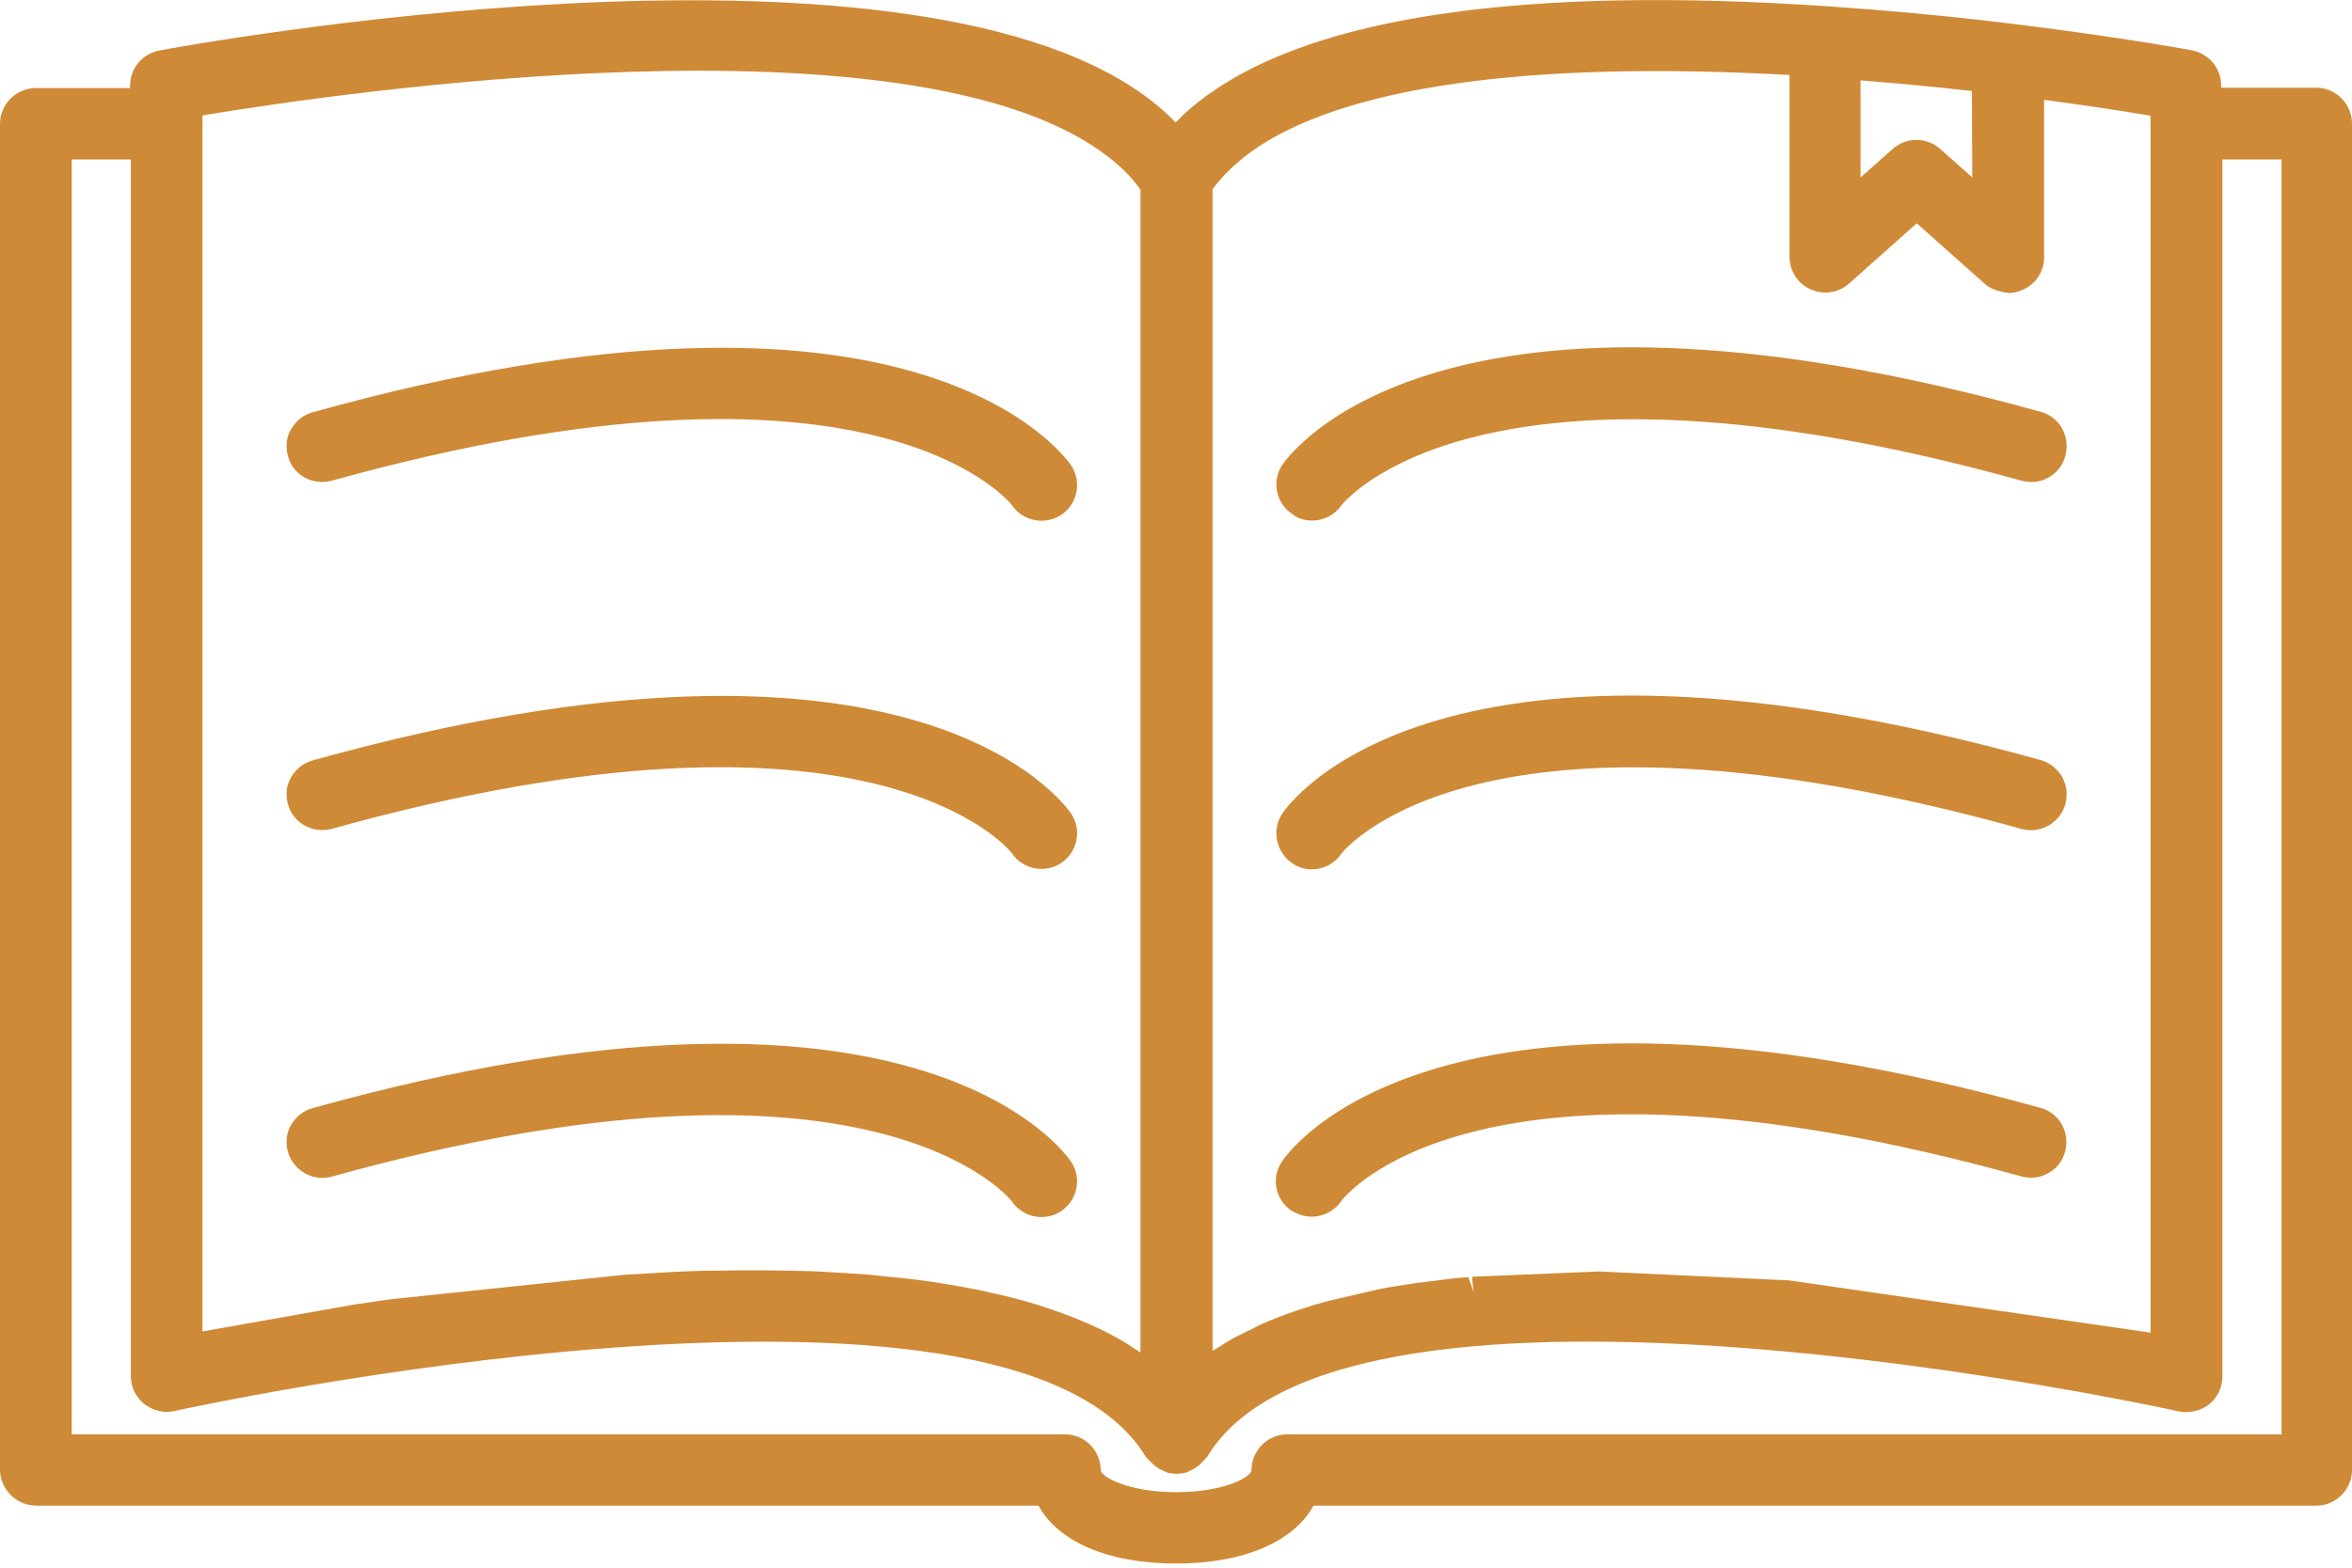
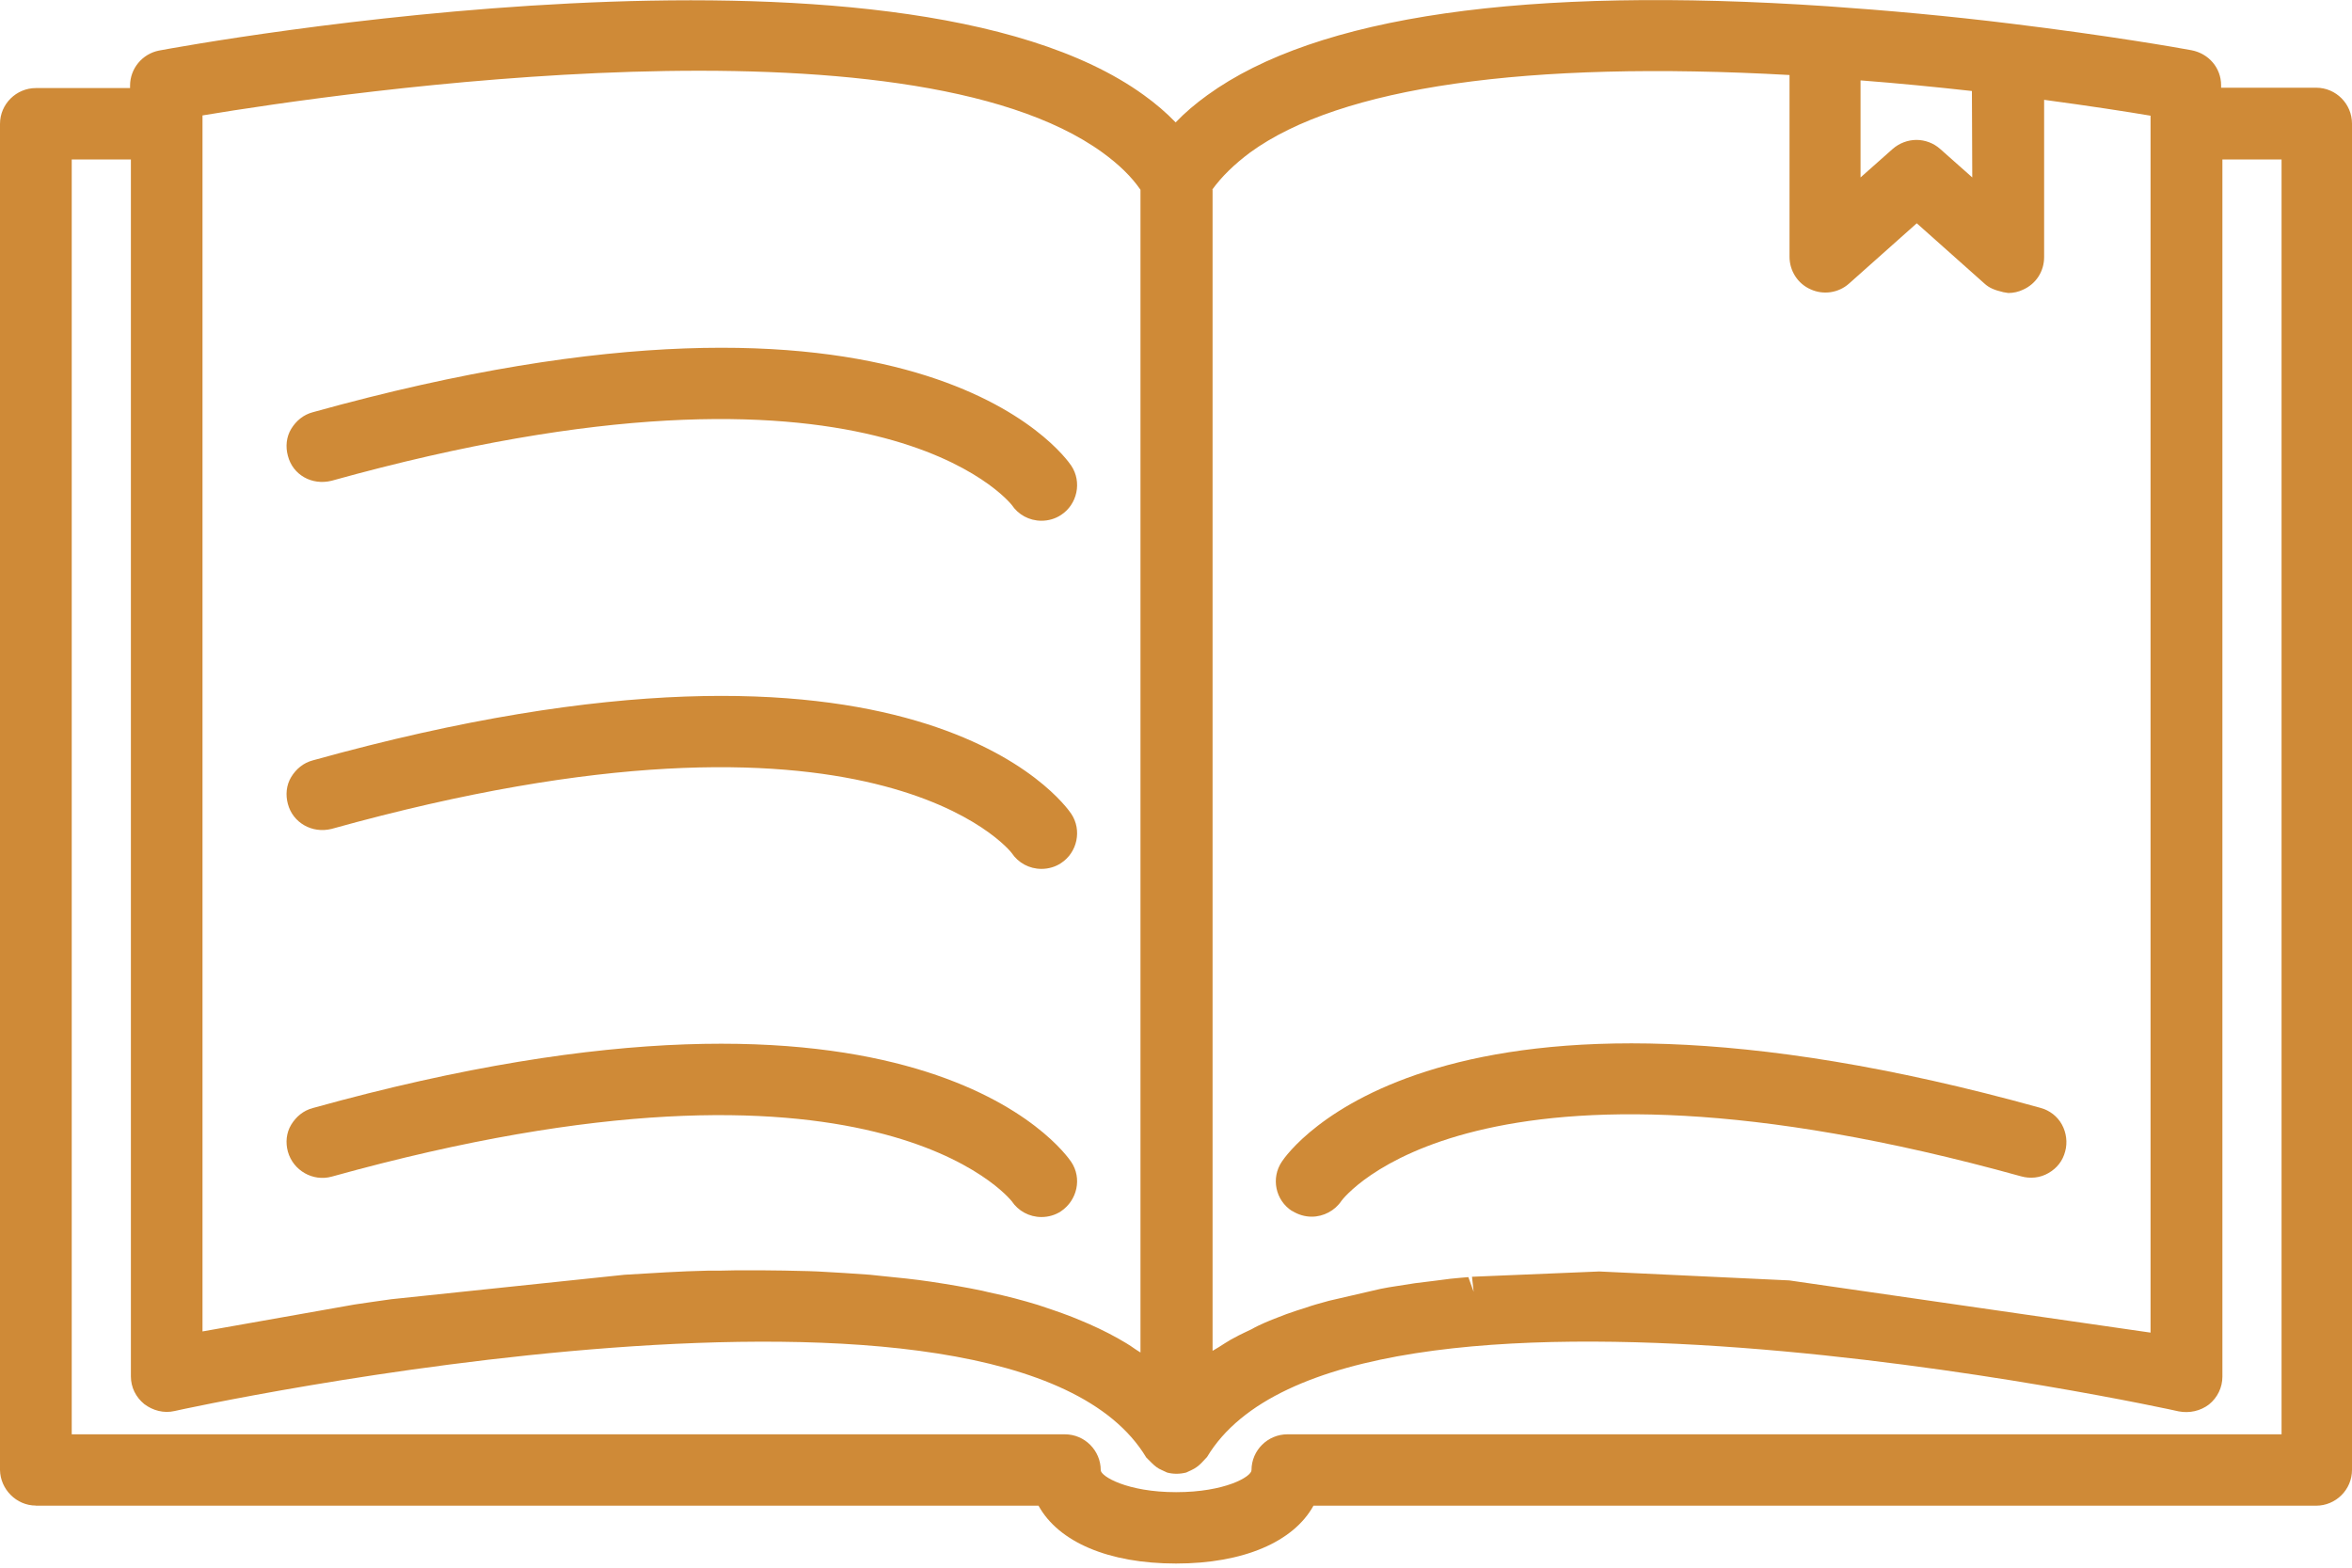
<svg xmlns="http://www.w3.org/2000/svg" width="60.0" height="40.0" viewBox="0.0 0.0 60.0 40.0" fill="none">
  <g clip-path="url(#clip0_24_599)">
    <path d="M0.915 38.418H26.493C27.003 39.345 28.281 39.894 30 39.894C31.719 39.894 32.997 39.342 33.507 38.418H59.085C59.583 38.418 60 38.013 60 37.503V3.153C60 2.655 59.595 2.238 59.085 2.238H56.661V2.175C56.661 1.737 56.349 1.365 55.902 1.281C55.569 1.218 53.781 0.906 51.324 0.606C49.722 0.408 48.132 0.264 46.611 0.159C38.913 -0.36 33.588 0.408 30.801 2.427C30.498 2.646 30.228 2.874 29.991 3.123C29.751 2.874 29.481 2.643 29.181 2.427C22.863 -2.151 4.827 1.146 4.056 1.29C3.63 1.374 3.318 1.749 3.318 2.184V2.247H0.915C0.417 2.247 0 2.652 0 3.162V37.509C0.009 37.998 0.417 38.415 0.915 38.415V38.418ZM47.475 2.052C48.411 2.124 49.359 2.217 50.304 2.322L50.313 4.527L49.491 3.798C49.326 3.651 49.107 3.57 48.888 3.57C48.669 3.57 48.45 3.654 48.285 3.798L47.463 4.527V2.052H47.472H47.475ZM30.924 4.839C31.164 4.506 31.485 4.194 31.89 3.891C34.188 2.217 38.952 1.539 45.651 1.914V6.552C45.651 6.906 45.858 7.239 46.191 7.383C46.512 7.53 46.899 7.476 47.169 7.236L48.897 5.697L50.625 7.236C50.739 7.341 50.874 7.401 51.105 7.455L51.231 7.476C51.366 7.476 51.492 7.446 51.606 7.392C51.939 7.245 52.146 6.924 52.146 6.561V2.547C53.31 2.703 54.258 2.85 54.861 2.952V34.002L45.645 32.67L40.797 32.442L37.551 32.577L37.593 32.961L37.458 32.586C37.302 32.595 37.155 32.616 36.999 32.628L36.603 32.679C36.438 32.7 36.261 32.721 36.093 32.742L35.634 32.814C35.499 32.835 35.352 32.856 35.217 32.886L33.906 33.189C33.792 33.219 33.678 33.252 33.573 33.282C33.48 33.312 33.396 33.333 33.312 33.366L33.084 33.438C32.991 33.468 32.898 33.501 32.814 33.531C32.565 33.624 32.325 33.717 32.106 33.822C32.043 33.852 31.98 33.885 31.929 33.915L31.752 33.999C31.647 34.05 31.533 34.104 31.431 34.164C31.368 34.194 31.317 34.236 31.254 34.269L31.089 34.374C31.038 34.404 30.984 34.437 30.933 34.467V4.839H30.924ZM5.16 2.946C8.781 2.343 23.124 0.261 28.128 3.894C28.545 4.197 28.866 4.509 29.094 4.842V34.509C29.01 34.458 28.929 34.404 28.845 34.344L28.731 34.272C28.44 34.095 28.116 33.93 27.783 33.783L27.585 33.699C27.273 33.564 26.94 33.45 26.598 33.336L26.472 33.294C26.097 33.18 25.713 33.075 25.224 32.973L25.047 32.931C24.642 32.847 24.225 32.775 23.748 32.703C23.331 32.64 22.905 32.598 22.479 32.556L22.197 32.526C21.759 32.496 21.312 32.463 20.865 32.442L20.625 32.433C20.22 32.424 19.803 32.412 19.386 32.412H19.137C18.876 32.412 18.627 32.412 18.366 32.421H18.063C17.709 32.43 17.355 32.442 17.001 32.463L15.93 32.526L9.981 33.15C9.66 33.192 9.345 33.243 9.045 33.285L5.166 33.972V2.946H5.157H5.16ZM1.83 4.068H3.339V35.118C3.339 35.4 3.465 35.649 3.681 35.826C3.9 35.991 4.179 36.066 4.452 36.003C4.659 35.952 25.734 31.353 29.241 37.188L29.376 37.323C29.46 37.407 29.541 37.47 29.637 37.509L29.772 37.572C29.928 37.614 30.093 37.614 30.261 37.572L30.396 37.509C30.489 37.467 30.573 37.404 30.645 37.332L30.792 37.176C34.287 31.35 55.362 35.958 55.581 36.012C55.851 36.063 56.133 36.003 56.352 35.835C56.571 35.658 56.694 35.397 56.694 35.127V4.068H58.203V36.597H32.841C32.343 36.597 31.926 37.002 31.926 37.512C31.926 37.677 31.251 38.073 30.003 38.073C28.755 38.073 28.08 37.668 28.08 37.512C28.08 37.014 27.675 36.597 27.165 36.597H1.83V4.068Z" fill="#CF8A37" />
    <path d="M8.457 12.267C22.323 8.409 25.776 12.849 25.809 12.882C25.974 13.131 26.256 13.287 26.568 13.287C26.745 13.287 26.922 13.236 27.066 13.14C27.483 12.87 27.606 12.297 27.327 11.88C27.171 11.652 23.373 6.231 7.98 10.518C7.74 10.581 7.554 10.737 7.428 10.944C7.302 11.151 7.281 11.403 7.344 11.631C7.47 12.12 7.959 12.39 8.457 12.267Z" fill="#CF8A37" />
    <path d="M8.457 21.15C22.314 17.292 25.788 21.732 25.809 21.765C25.974 22.014 26.256 22.17 26.568 22.17C26.745 22.17 26.922 22.119 27.066 22.023C27.483 21.753 27.606 21.18 27.327 20.763C27.171 20.535 23.373 15.114 7.98 19.401C7.74 19.464 7.554 19.62 7.428 19.827C7.302 20.034 7.281 20.286 7.344 20.514C7.47 20.991 7.959 21.273 8.457 21.15Z" fill="#CF8A37" />
    <path d="M25.809 30.648C25.974 30.897 26.256 31.053 26.568 31.053C26.745 31.053 26.922 31.002 27.066 30.906C27.483 30.624 27.606 30.063 27.327 29.646C27.171 29.418 23.385 23.988 7.98 28.272C7.74 28.335 7.554 28.491 7.428 28.698C7.302 28.905 7.281 29.157 7.344 29.385C7.479 29.865 7.98 30.156 8.466 30.021C22.311 26.172 25.776 30.615 25.806 30.645L25.809 30.648Z" fill="#CF8A37" />
-     <path d="M33.465 13.284C33.768 13.284 34.047 13.137 34.215 12.9C34.245 12.858 37.71 8.418 51.567 12.264C51.807 12.327 52.047 12.306 52.263 12.18C52.47 12.066 52.626 11.868 52.689 11.628C52.752 11.388 52.719 11.148 52.605 10.932C52.491 10.725 52.293 10.569 52.053 10.506C36.648 6.219 32.862 11.64 32.706 11.868C32.436 12.285 32.55 12.846 32.967 13.116C33.102 13.23 33.279 13.281 33.465 13.281V13.284Z" fill="#CF8A37" />
-     <path d="M52.053 19.392C36.636 15.105 32.862 20.526 32.706 20.766C32.436 21.183 32.55 21.744 32.967 22.026C33.114 22.131 33.288 22.182 33.465 22.182C33.768 22.182 34.047 22.035 34.215 21.786C34.245 21.744 37.71 17.292 51.567 21.15C52.056 21.285 52.554 20.994 52.689 20.514C52.752 20.274 52.719 20.034 52.605 19.818C52.479 19.611 52.284 19.455 52.053 19.392Z" fill="#CF8A37" />
    <path d="M32.964 30.897C33.111 30.99 33.285 31.044 33.462 31.044C33.765 31.044 34.056 30.888 34.221 30.639C34.251 30.597 37.59 26.136 51.561 30.015C51.789 30.078 52.041 30.057 52.257 29.931C52.476 29.805 52.62 29.619 52.683 29.379C52.746 29.151 52.713 28.899 52.599 28.692C52.485 28.485 52.287 28.329 52.047 28.266C36.63 23.979 32.856 29.4 32.7 29.64C32.418 30.057 32.535 30.627 32.961 30.9L32.964 30.897Z" fill="#CF8A37" />
  </g>
  <defs>
    <clipPath id="clip0_24_599">
      <rect width="60" height="39.894" fill="white" />
    </clipPath>
  </defs>
</svg>